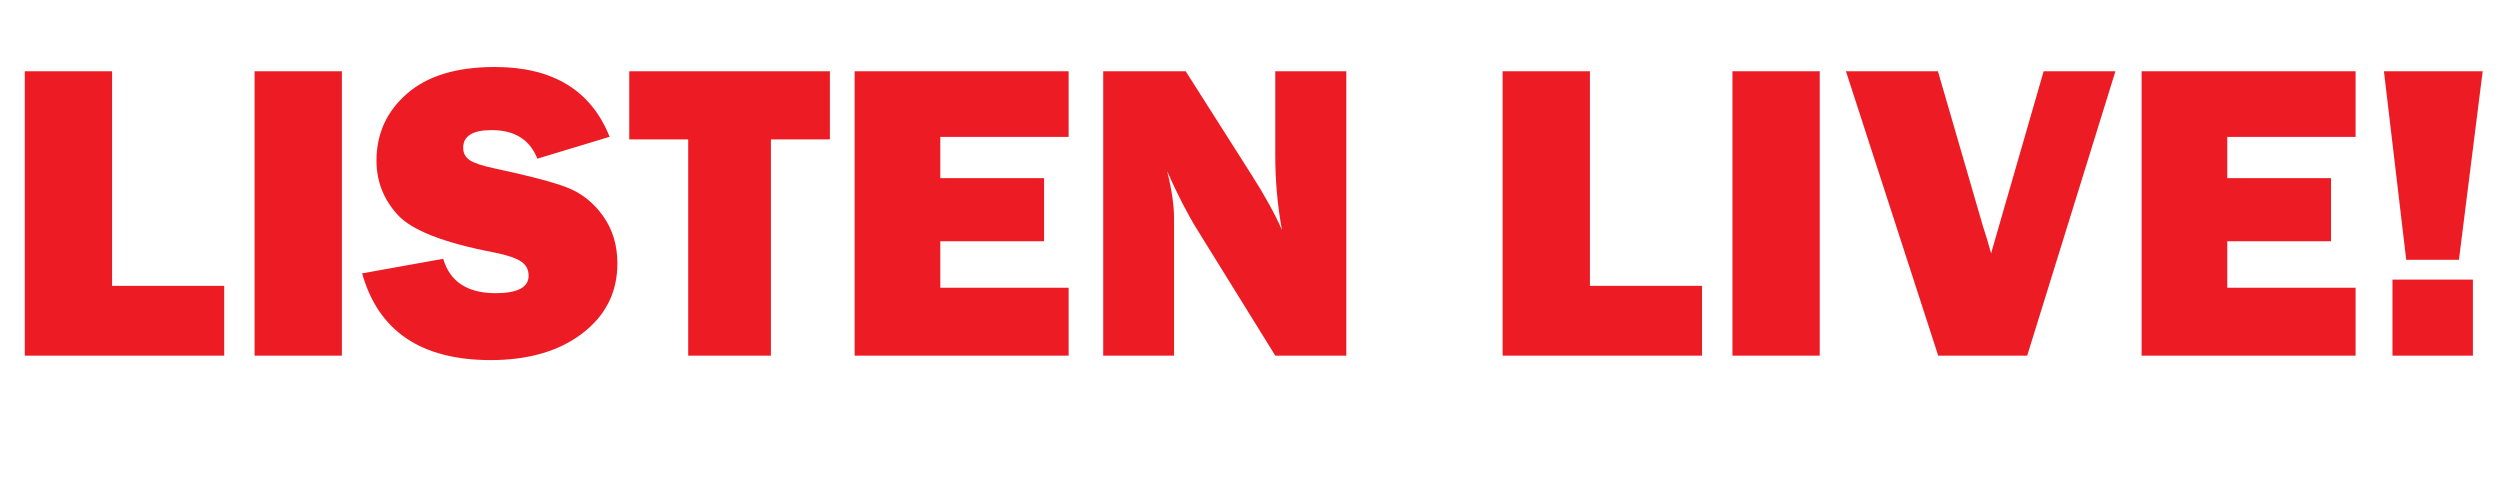
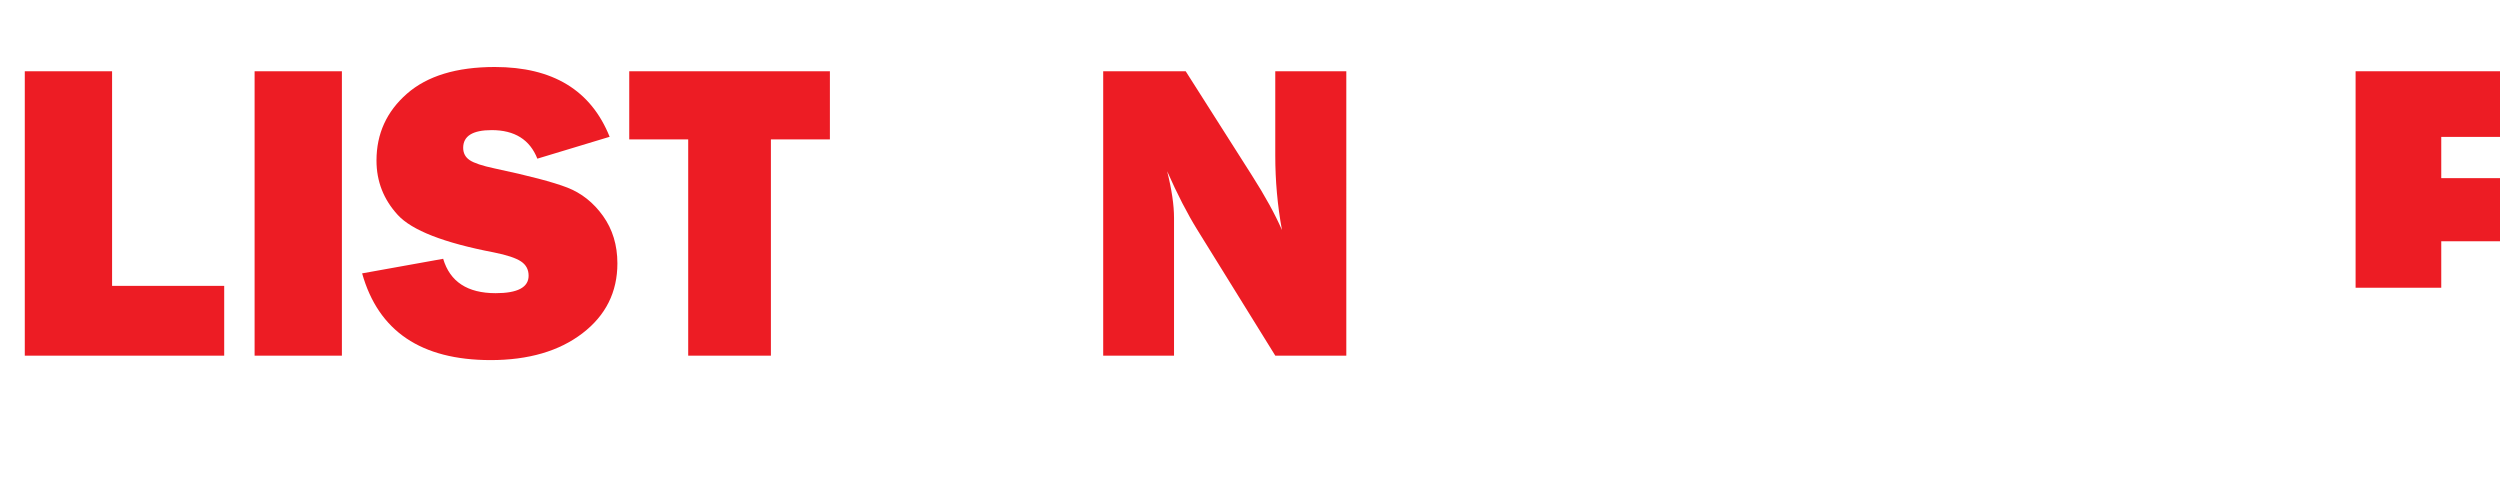
<svg xmlns="http://www.w3.org/2000/svg" version="1.1" id="Layer_1" x="0px" y="0px" width="70.307px" height="13.682px" viewBox="0 0 70.307 13.682" enable-background="new 0 0 70.307 13.682" xml:space="preserve">
  <g>
    <path fill="#ED1C24" d="M6.305,8.039v1.963H0.697V2.004h2.455v6.035H6.305z" />
    <path fill="#ED1C24" d="M9.615,2.004v7.998H7.16V2.004H9.615z" />
    <path fill="#ED1C24" d="M10.184,7.688l2.279-0.41c0.191,0.645,0.684,0.967,1.477,0.967c0.617,0,0.926-0.164,0.926-0.492   c0-0.172-0.071-0.306-0.214-0.401s-0.397-0.181-0.765-0.254c-1.403-0.269-2.303-0.62-2.701-1.054   c-0.398-0.434-0.598-0.943-0.598-1.529c0-0.754,0.286-1.381,0.858-1.881c0.572-0.5,1.396-0.75,2.47-0.75   c1.629,0,2.705,0.654,3.229,1.963l-2.033,0.615c-0.211-0.535-0.639-0.803-1.283-0.803c-0.535,0-0.803,0.166-0.803,0.498   c0,0.148,0.061,0.264,0.182,0.346s0.355,0.16,0.703,0.234c0.957,0.203,1.637,0.382,2.04,0.537c0.402,0.156,0.738,0.422,1.008,0.799   c0.269,0.377,0.404,0.822,0.404,1.334c0,0.809-0.328,1.465-0.984,1.967s-1.518,0.753-2.584,0.753   C11.844,10.125,10.641,9.313,10.184,7.688z" />
    <path fill="#ED1C24" d="M21.68,3.92v6.082h-2.326V3.92h-1.658V2.004h5.643V3.92H21.68z" />
-     <path fill="#ED1C24" d="M30.053,8.092v1.91h-6.018V2.004h6.018V3.85h-3.609v1.16h2.918v1.775h-2.918v1.307H30.053z" />
    <path fill="#ED1C24" d="M37.863,10.002h-1.998l-2.19-3.534c-0.281-0.453-0.565-1.004-0.851-1.652   c0.129,0.516,0.193,0.953,0.193,1.313v3.873h-1.992V2.004h2.32l1.863,2.93c0.371,0.582,0.652,1.094,0.844,1.535   c-0.125-0.684-0.188-1.383-0.188-2.098V2.004h1.998V10.002z" />
-     <path fill="#ED1C24" d="M47.865,8.039v1.963h-5.607V2.004h2.455v6.035H47.865z" />
-     <path fill="#ED1C24" d="M51.176,2.004v7.998h-2.455V2.004H51.176z" />
-     <path fill="#ED1C24" d="M59.492,2.004l-2.482,7.998h-2.502l-2.595-7.998H54.5l1.266,4.359c0.086,0.258,0.163,0.512,0.229,0.762   l1.478-5.121H59.492z" />
-     <path fill="#ED1C24" d="M66.246,8.092v1.91h-6.018V2.004h6.018V3.85h-3.609v1.16h2.918v1.775h-2.918v1.307H66.246z" />
-     <path fill="#ED1C24" d="M69.82,2.004l-0.668,5.303H67.67l-0.627-5.303H69.82z M69.545,7.863v2.139h-2.262V7.863H69.545z" />
+     <path fill="#ED1C24" d="M66.246,8.092v1.91V2.004h6.018V3.85h-3.609v1.16h2.918v1.775h-2.918v1.307H66.246z" />
  </g>
  <g>
</g>
  <g>
</g>
  <g>
</g>
  <g>
</g>
  <g>
</g>
  <g>
</g>
</svg>